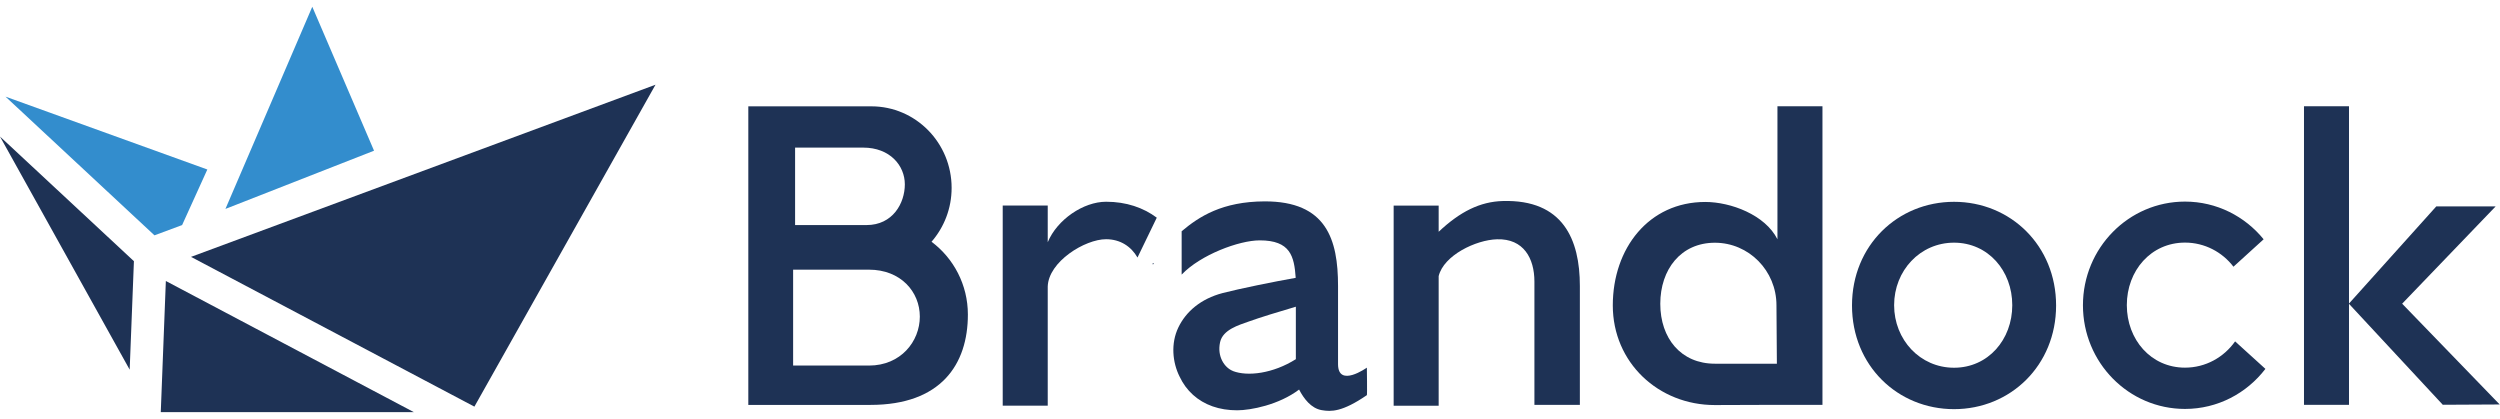
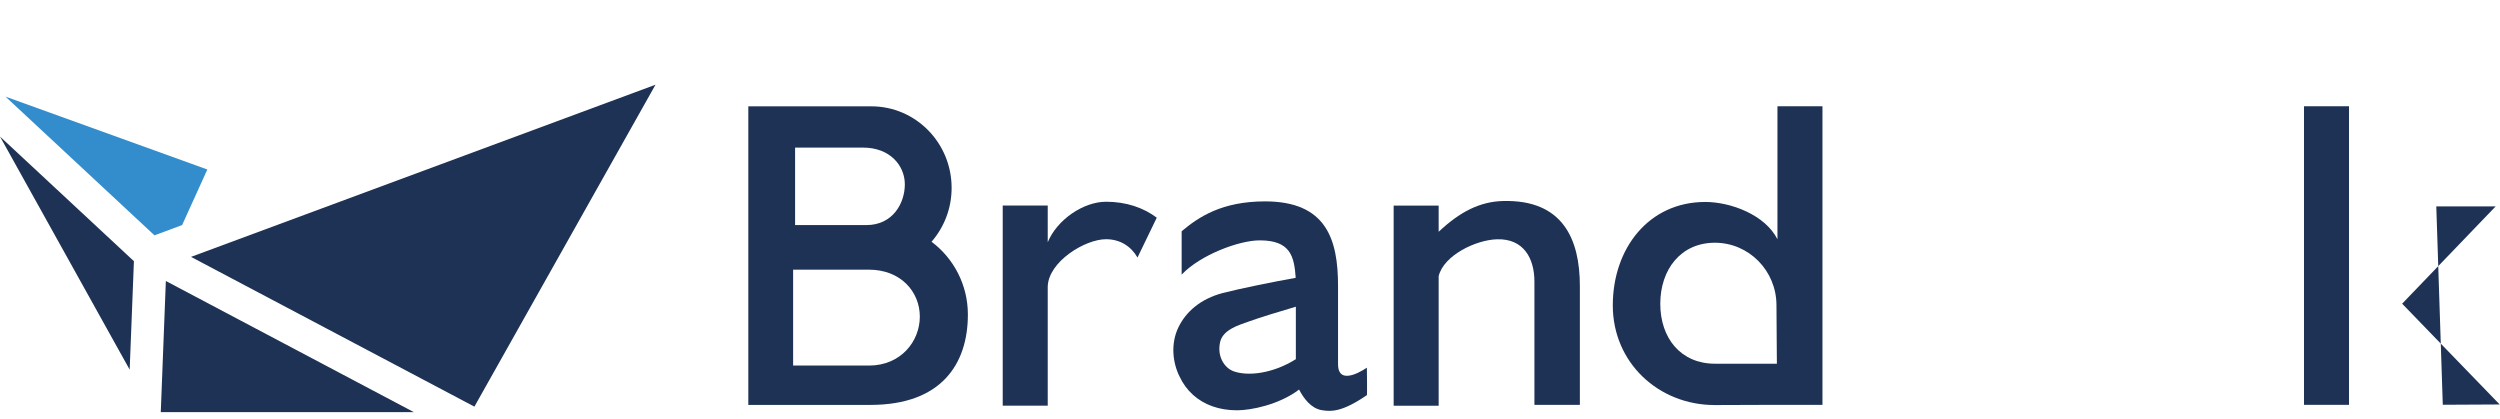
<svg xmlns="http://www.w3.org/2000/svg" width="185" height="31" viewBox="0 0 185 31" fill="none">
  <g clip-path="url(#clip0_559_87)">
    <path d="M9.596 27.355L9.91 19.328L0 10.105L9.596 27.355Z" fill="#1E3255" />
    <path d="M48.508 6.269L14.135 19.009L35.105 30.091L48.508 6.269Z" fill="#1E3255" />
    <path d="M11.897 30.5H30.629L12.273 20.794L11.897 30.5Z" fill="#1E3255" />
-     <path d="M16.682 15.46L27.679 11.152L23.109 0.5L16.682 15.46Z" fill="#338DCD" />
    <path d="M13.476 16.655L15.343 12.543L0.408 7.151L11.431 17.415L13.476 16.655Z" fill="#338DCD" />
-     <path d="M144.599 14.934C140.432 14.934 137.048 18.159 137.048 22.605C137.048 27.052 140.426 30.277 144.599 30.277C148.772 30.277 152.151 27.041 152.151 22.605C152.151 18.17 148.772 14.934 144.599 14.934ZM144.599 27.212C142.084 27.212 140.165 25.14 140.165 22.584C140.165 20.029 142.084 17.957 144.599 17.957C147.115 17.957 148.908 20.029 148.908 22.584C148.908 25.14 147.115 27.212 144.599 27.212Z" fill="#1E3255" />
    <path d="M173.826 7.863H170.495V29.958H173.826V7.863Z" fill="#1E3255" />
    <path d="M131.531 29.958H134.862V7.863H131.531V17.707C130.621 15.896 128.074 14.945 126.187 14.945C122.019 14.945 119.347 18.366 119.347 22.6C119.347 26.834 122.725 29.974 126.898 29.974L131.531 29.958ZM131.484 26.914H126.903C124.388 26.914 122.861 25.033 122.861 22.483C122.861 19.933 124.388 17.962 126.903 17.962C129.418 17.962 131.458 20.034 131.458 22.59L131.489 26.919L131.484 26.914Z" fill="#1E3255" />
    <path d="M111.204 14.876C109.521 14.924 108.051 15.657 106.461 17.15V15.216H103.13V30.022H106.461V20.433C106.833 18.897 109.212 17.75 110.781 17.707C112.742 17.649 113.547 19.11 113.547 20.837V29.958H116.91V21.16C116.91 17.723 115.665 14.748 111.204 14.876Z" fill="#1E3255" />
-     <path d="M177.759 22.473L184.677 15.274H180.285L173.816 22.473L180.766 29.953L184.976 29.931L177.759 22.473Z" fill="#1E3255" />
+     <path d="M177.759 22.473L184.677 15.274H180.285L180.766 29.953L184.976 29.931L177.759 22.473Z" fill="#1E3255" />
    <path d="M81.847 17.702C82.898 17.702 83.708 18.239 84.174 19.057L85.601 16.108C84.613 15.37 83.347 14.929 81.852 14.929C80.168 14.929 78.228 16.252 77.532 17.925V15.21H74.201V30.017H77.532V21.208C77.585 19.365 80.283 17.702 81.852 17.702H81.847Z" fill="#1E3255" />
-     <path d="M165.397 25.262C164.57 26.436 163.221 27.206 161.689 27.206C159.174 27.206 157.385 25.134 157.385 22.579C157.385 20.024 159.174 17.952 161.689 17.952C163.148 17.952 164.445 18.653 165.276 19.737L167.509 17.707C166.124 16.007 164.032 14.918 161.689 14.918C157.521 14.918 154.138 18.35 154.138 22.59C154.138 26.829 157.516 30.261 161.689 30.261C164.11 30.261 166.26 29.098 167.64 27.297L165.391 25.256L165.397 25.262Z" fill="#1E3255" />
-     <path d="M85.381 19.546C85.371 19.519 85.36 19.487 85.35 19.46L85.255 19.546H85.381Z" fill="#1E3255" />
    <path d="M101.148 29.246C101.18 29.257 101.148 27.206 101.148 27.206C101.148 27.206 99.025 28.72 99.015 26.956V21.16C99.015 17.723 98.162 14.886 93.571 14.902C90.444 14.918 88.744 16.018 87.442 17.112V20.321C88.833 18.855 91.694 17.787 93.22 17.787C95.49 17.787 95.772 18.961 95.882 20.56C94.308 20.837 91.694 21.368 90.475 21.686C88.859 22.111 87.761 23.057 87.196 24.236C86.631 25.416 86.757 26.813 87.296 27.881C87.787 28.922 88.629 29.682 89.727 30.07C90.281 30.266 90.899 30.362 91.552 30.362C92.556 30.362 94.643 29.958 96.133 28.827C96.478 29.491 97.017 30.218 97.807 30.351C98.507 30.473 99.328 30.489 101.148 29.241V29.246ZM91.233 27.451C90.611 27.206 90.051 26.378 90.287 25.32C90.491 24.391 91.678 24.056 92.384 23.801C93.158 23.519 94.711 23.041 95.893 22.696V26.579C94.209 27.642 92.321 27.876 91.233 27.456V27.451Z" fill="#1E3255" />
    <path d="M68.935 17.888C69.856 16.826 70.42 15.434 70.42 13.904C70.42 10.567 67.758 7.869 64.48 7.869H55.375V29.963H64.412C69.631 29.963 71.623 26.967 71.623 23.275C71.623 21.065 70.561 19.105 68.93 17.888H68.935ZM58.837 10.923H63.878C65.855 10.923 66.958 12.251 66.958 13.643C66.958 15.035 66.064 16.655 64.124 16.655H58.837V10.928V10.923ZM64.302 27.052H58.691V19.955H64.302C66.66 19.955 68.067 21.596 68.067 23.429C68.067 25.262 66.66 27.052 64.302 27.052Z" fill="#1E3255" />
  </g>
  <defs>
    <clipPath id="clip0_559_87">
      <rect width="185" height="30" fill="white" transform="translate(0 0.5)" />
    </clipPath>
  </defs>
</svg>